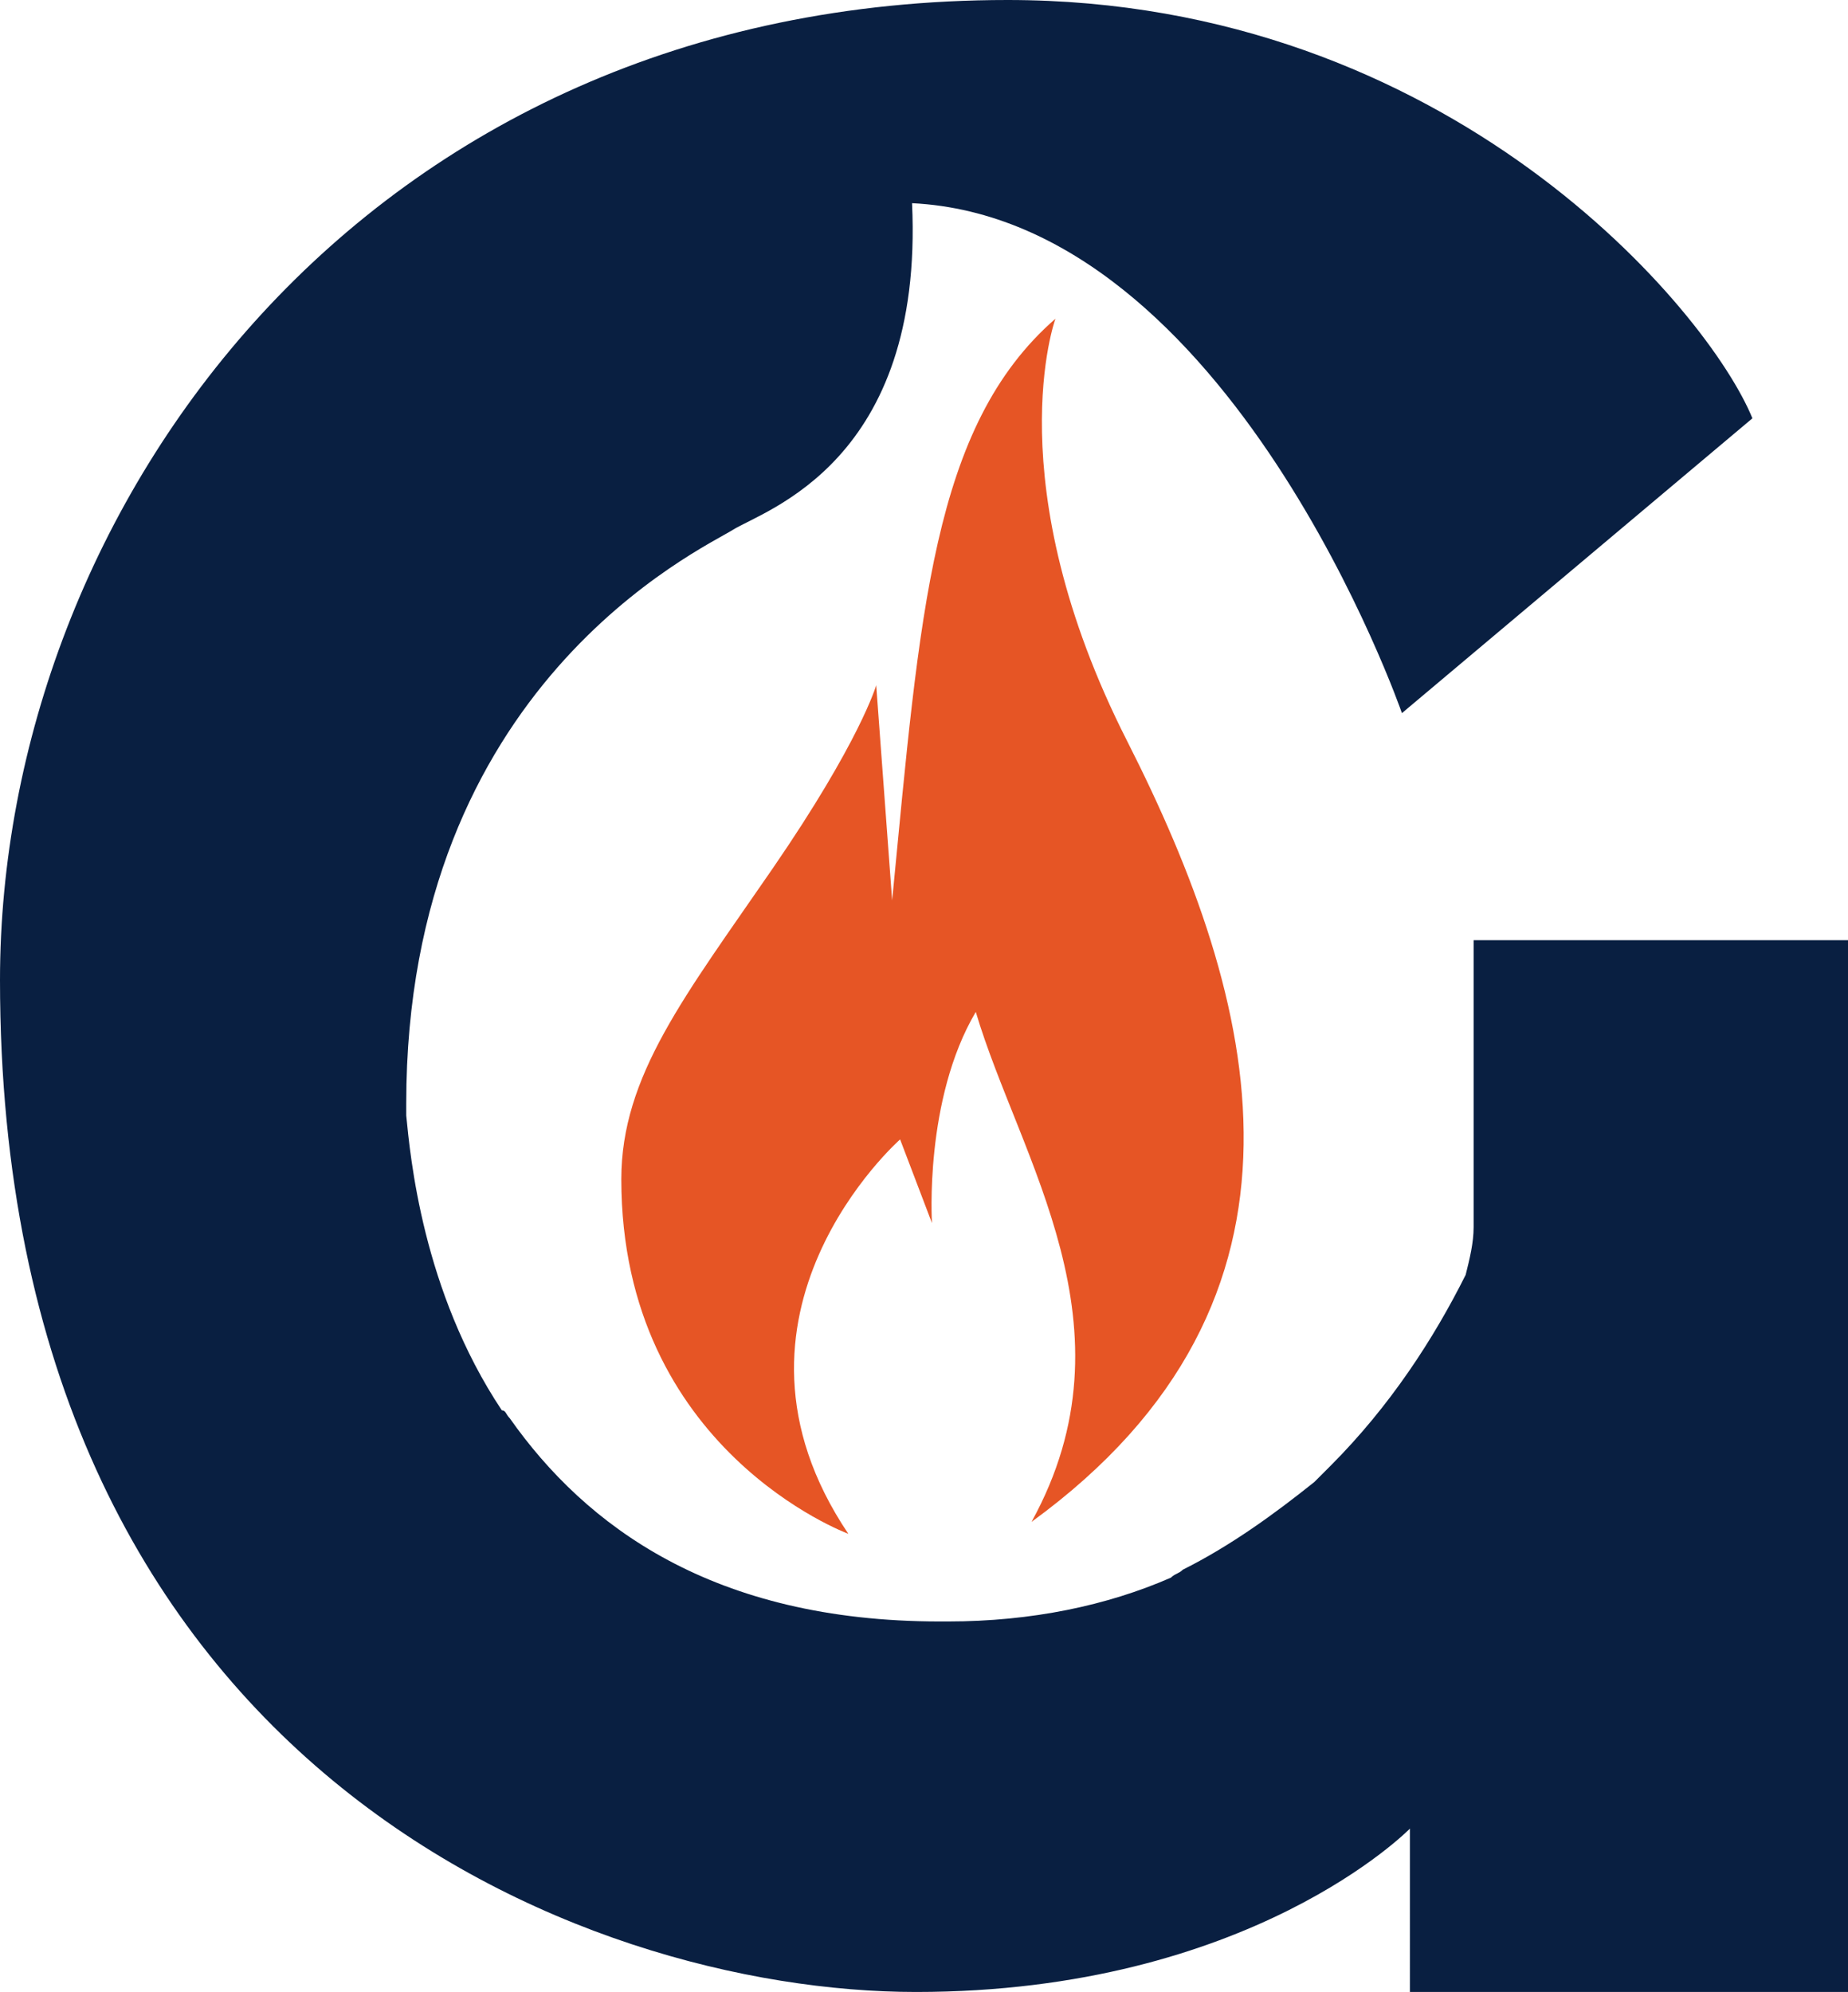
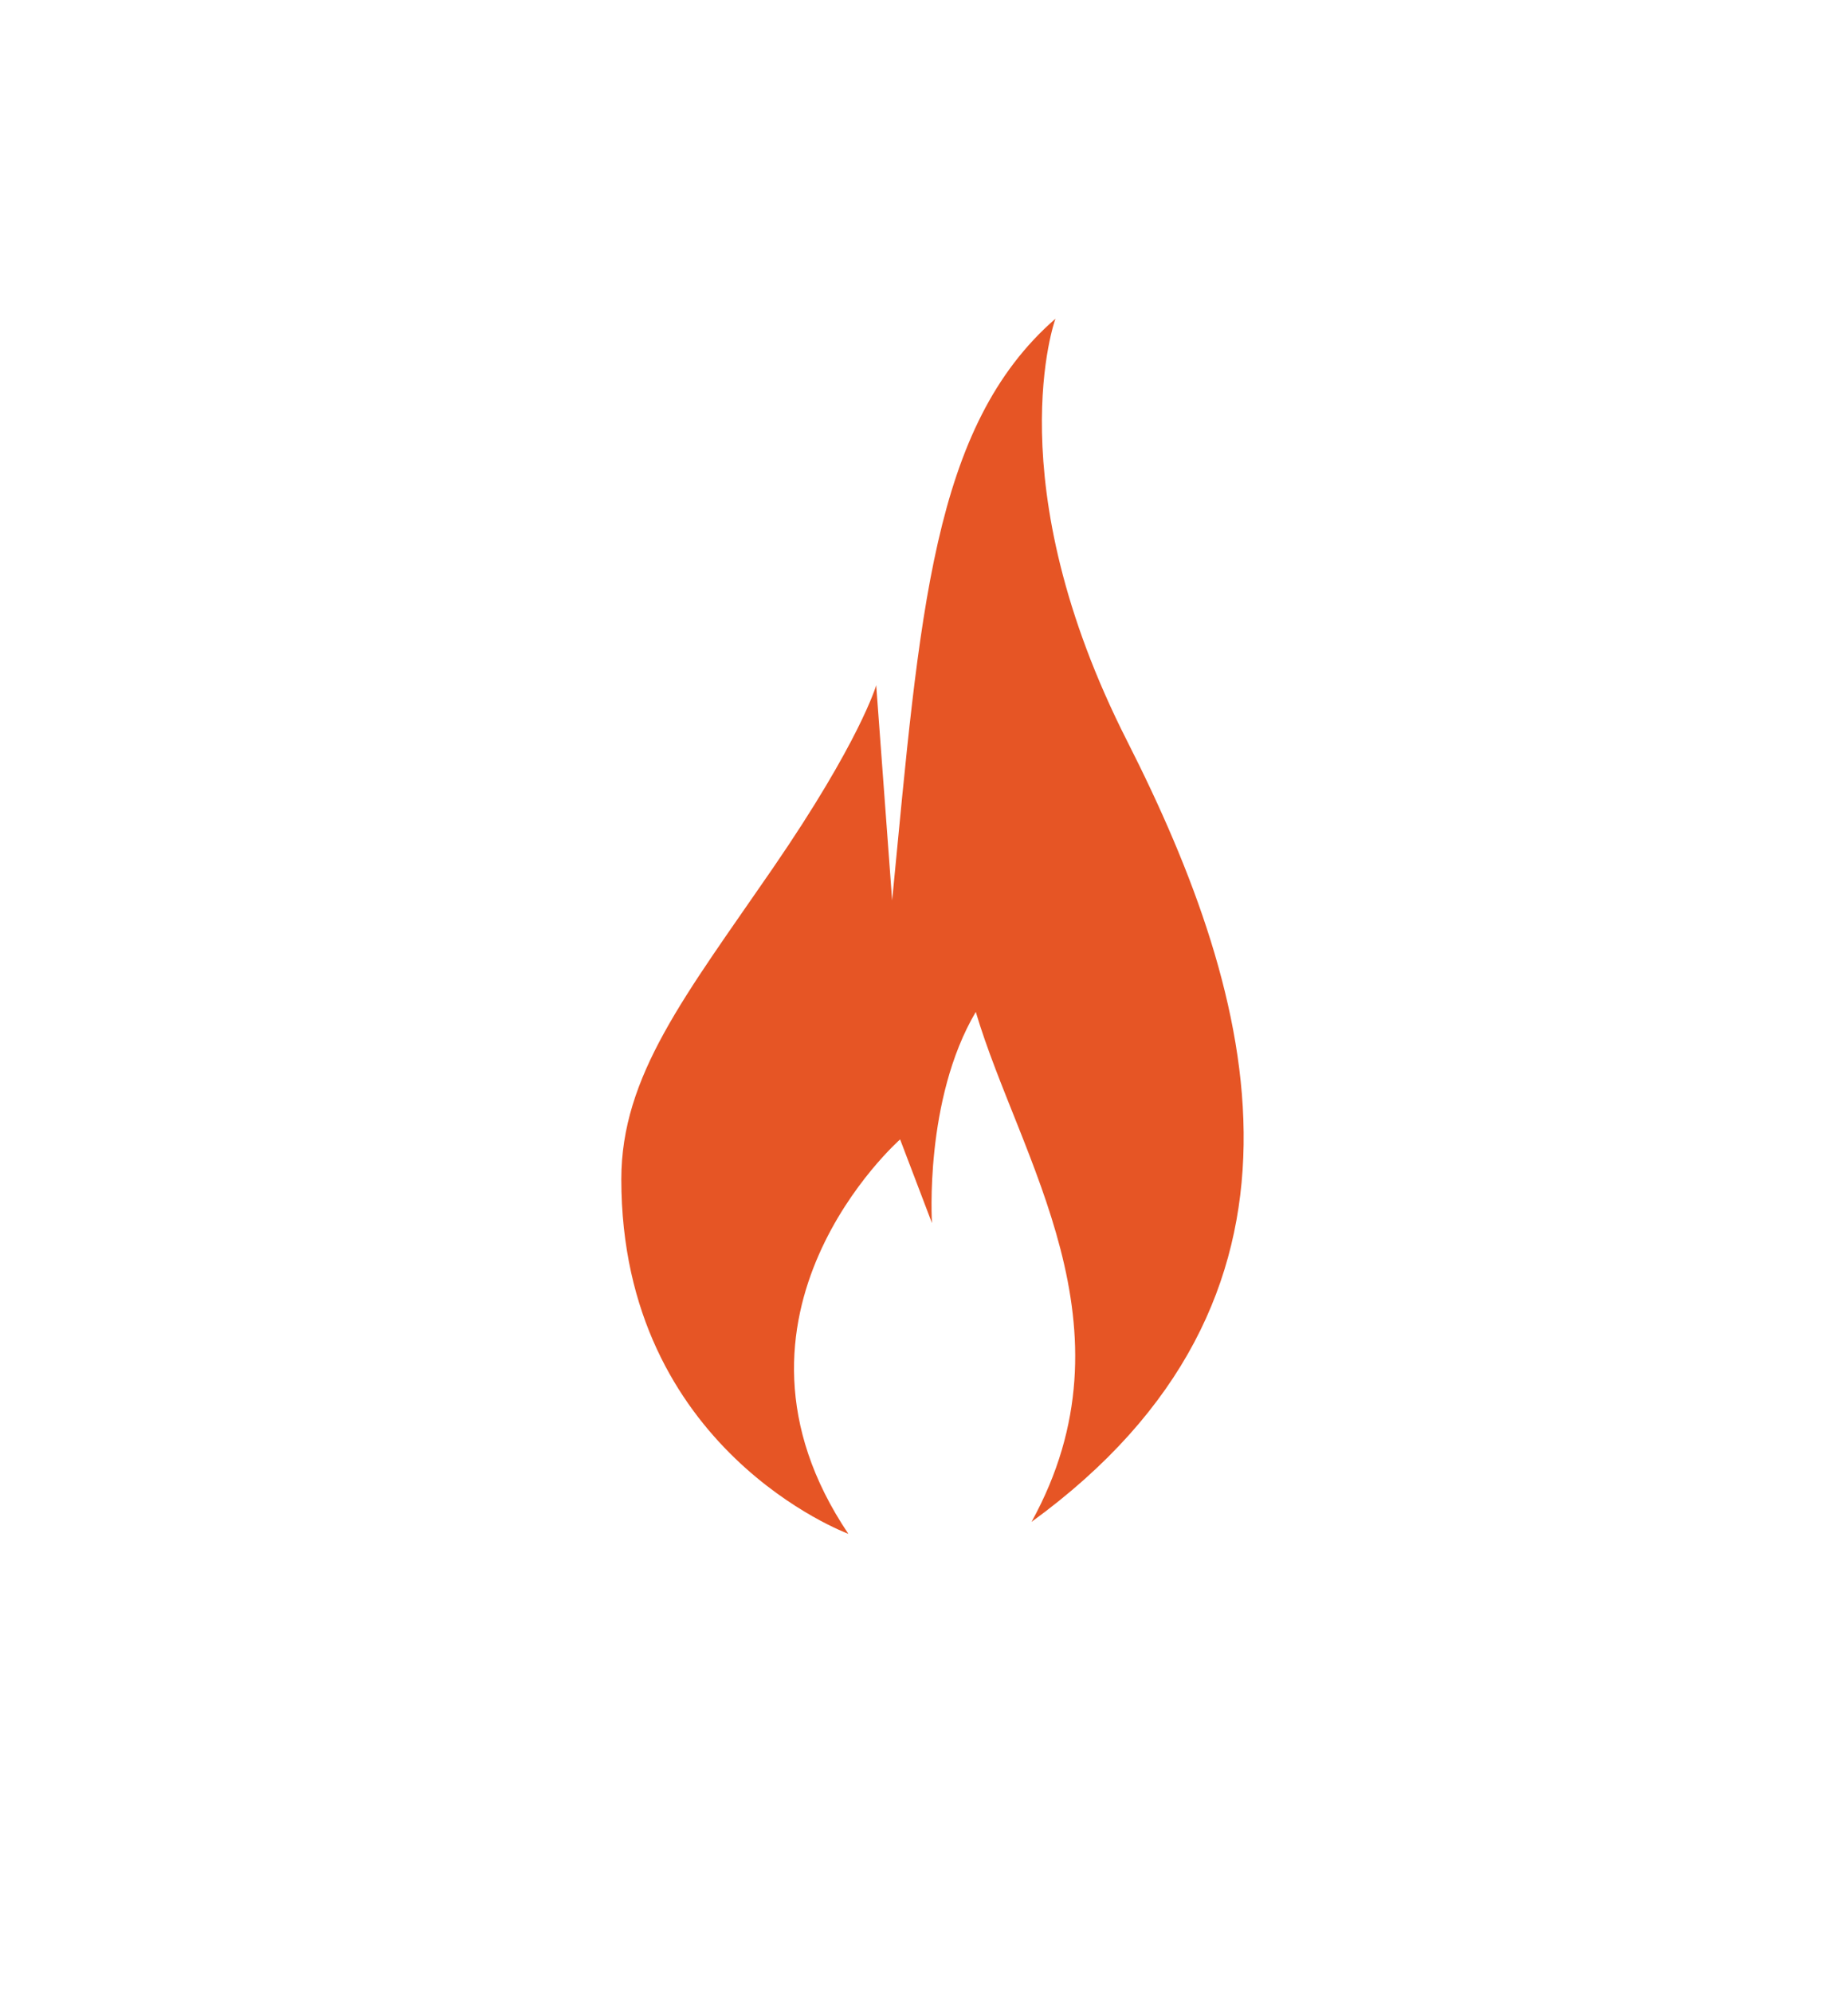
<svg xmlns="http://www.w3.org/2000/svg" xml:space="preserve" id="Layer_1" x="0" y="0" style="enable-background:new 0 0 46.4 50" version="1.1" viewBox="0 0 46.4 50">
  <style type="text/css">.st0{fill:#e65525}.st1{fill:#091f41}</style>
  <g>
    <path d="M26.5 8s-1.5 4.1 1.8 10.6 5.3 14-2.4 19.6c2.7-4.9-.3-9.1-1.4-12.8-1.3 2.2-1.1 5.3-1.1 5.3l-.8-2.1s-5 4.4-1.3 9.9c0 0-5.7-2.1-5.7-8.9 0-2.6 1.6-4.6 3.8-7.8s2.6-4.6 2.6-4.6l.4 5.4c.7-7.2 1-11.9 4.1-14.6z" class="st0" />
-     <path d="M37 23.6v7.2c0 .4-.1.8-.2 1.2-.8 1.6-1.9 3.3-3.4 4.8l-.4.4c-1 .8-2.1 1.6-3.3 2.2-.1.1-.2.1-.3.2-1.6.7-3.5 1.1-5.6 1.1h-.2c-5.7 0-8.9-2.4-10.8-5.1-.1-.1-.1-.2-.2-.2-2-3-2.3-6.4-2.4-7.4v-.3c0-10.5 7.4-13.9 8.2-14.4.8-.5 4.8-1.7 4.5-8.2 8 .4 12.3 12.8 12.3 12.8l8.8-7.4C42.9 7.8 36.4 0 25.3 0 9.1 0 0 12.8 0 24.6 0 44.3 14.6 50 23 50s12.4-4.1 12.4-4.1V50h11.1V23.6H37z" class="st1" />
  </g>
</svg>